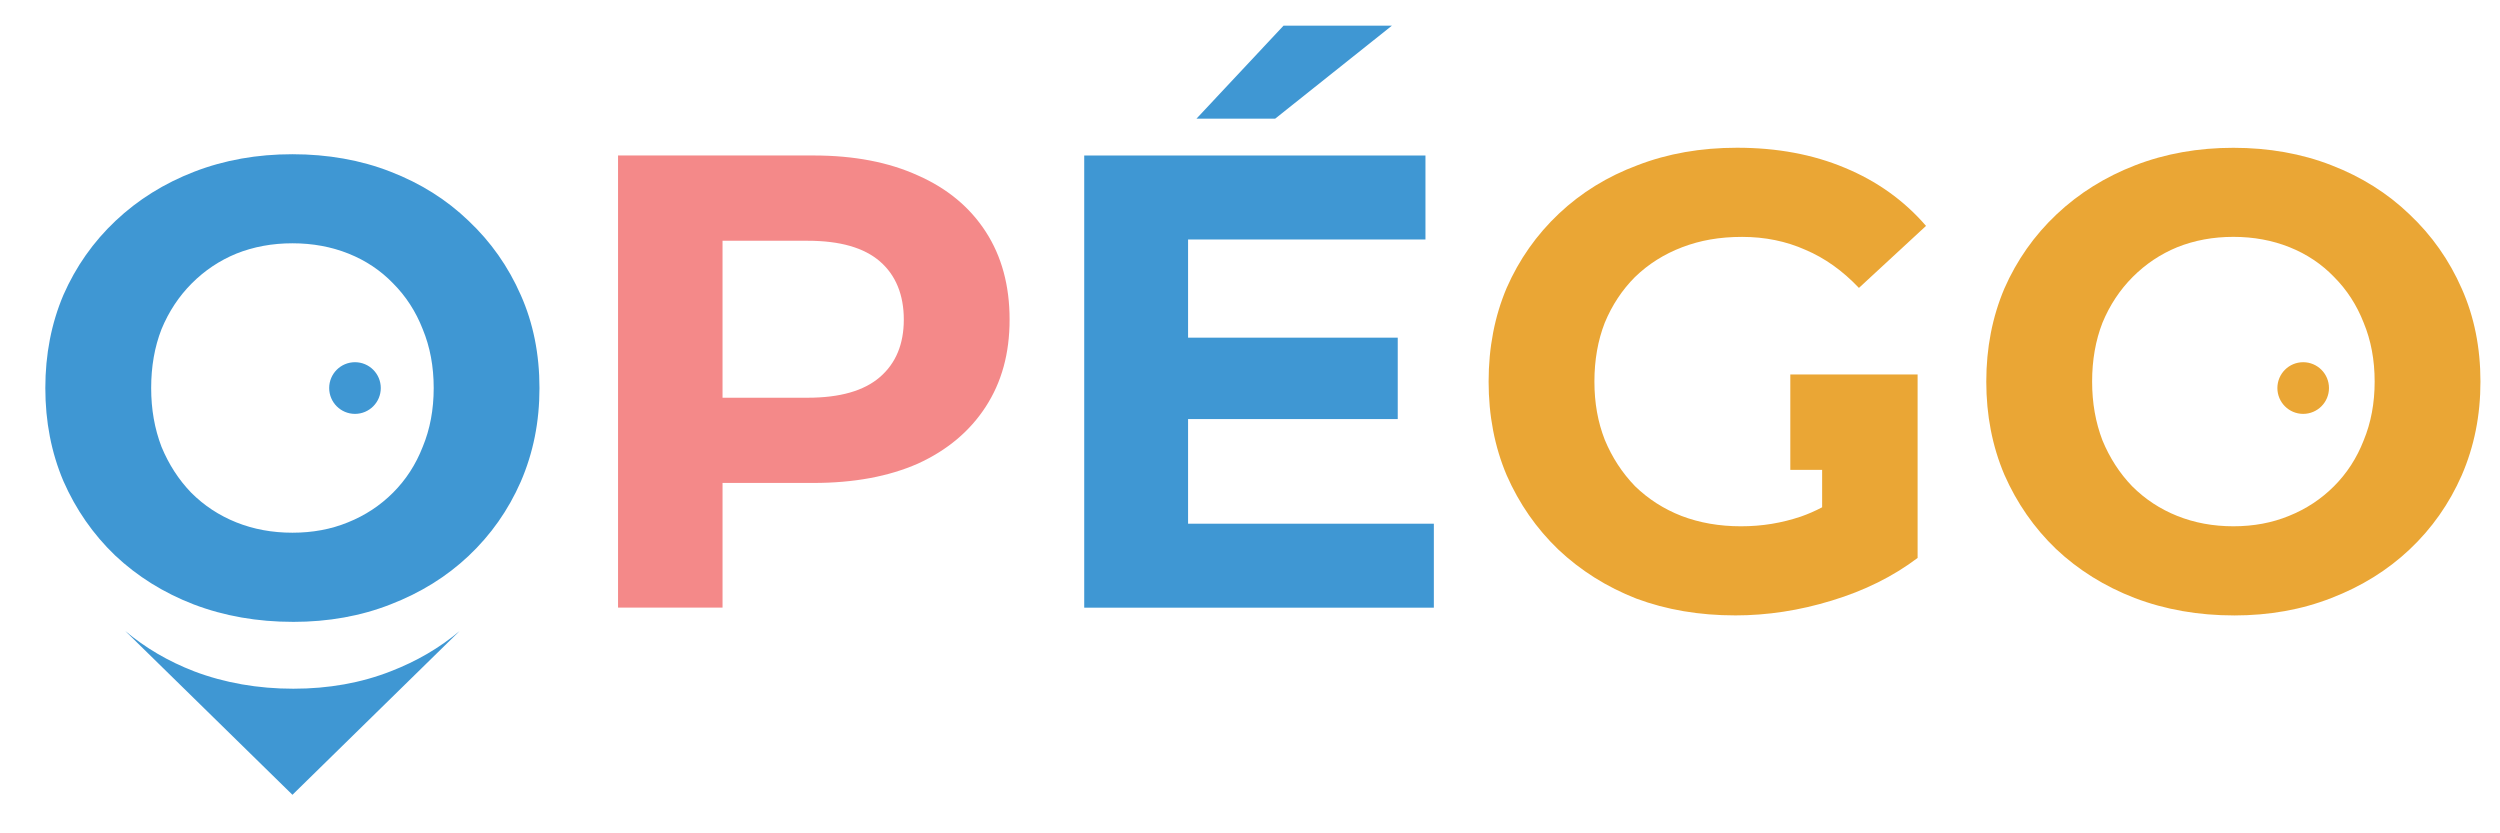
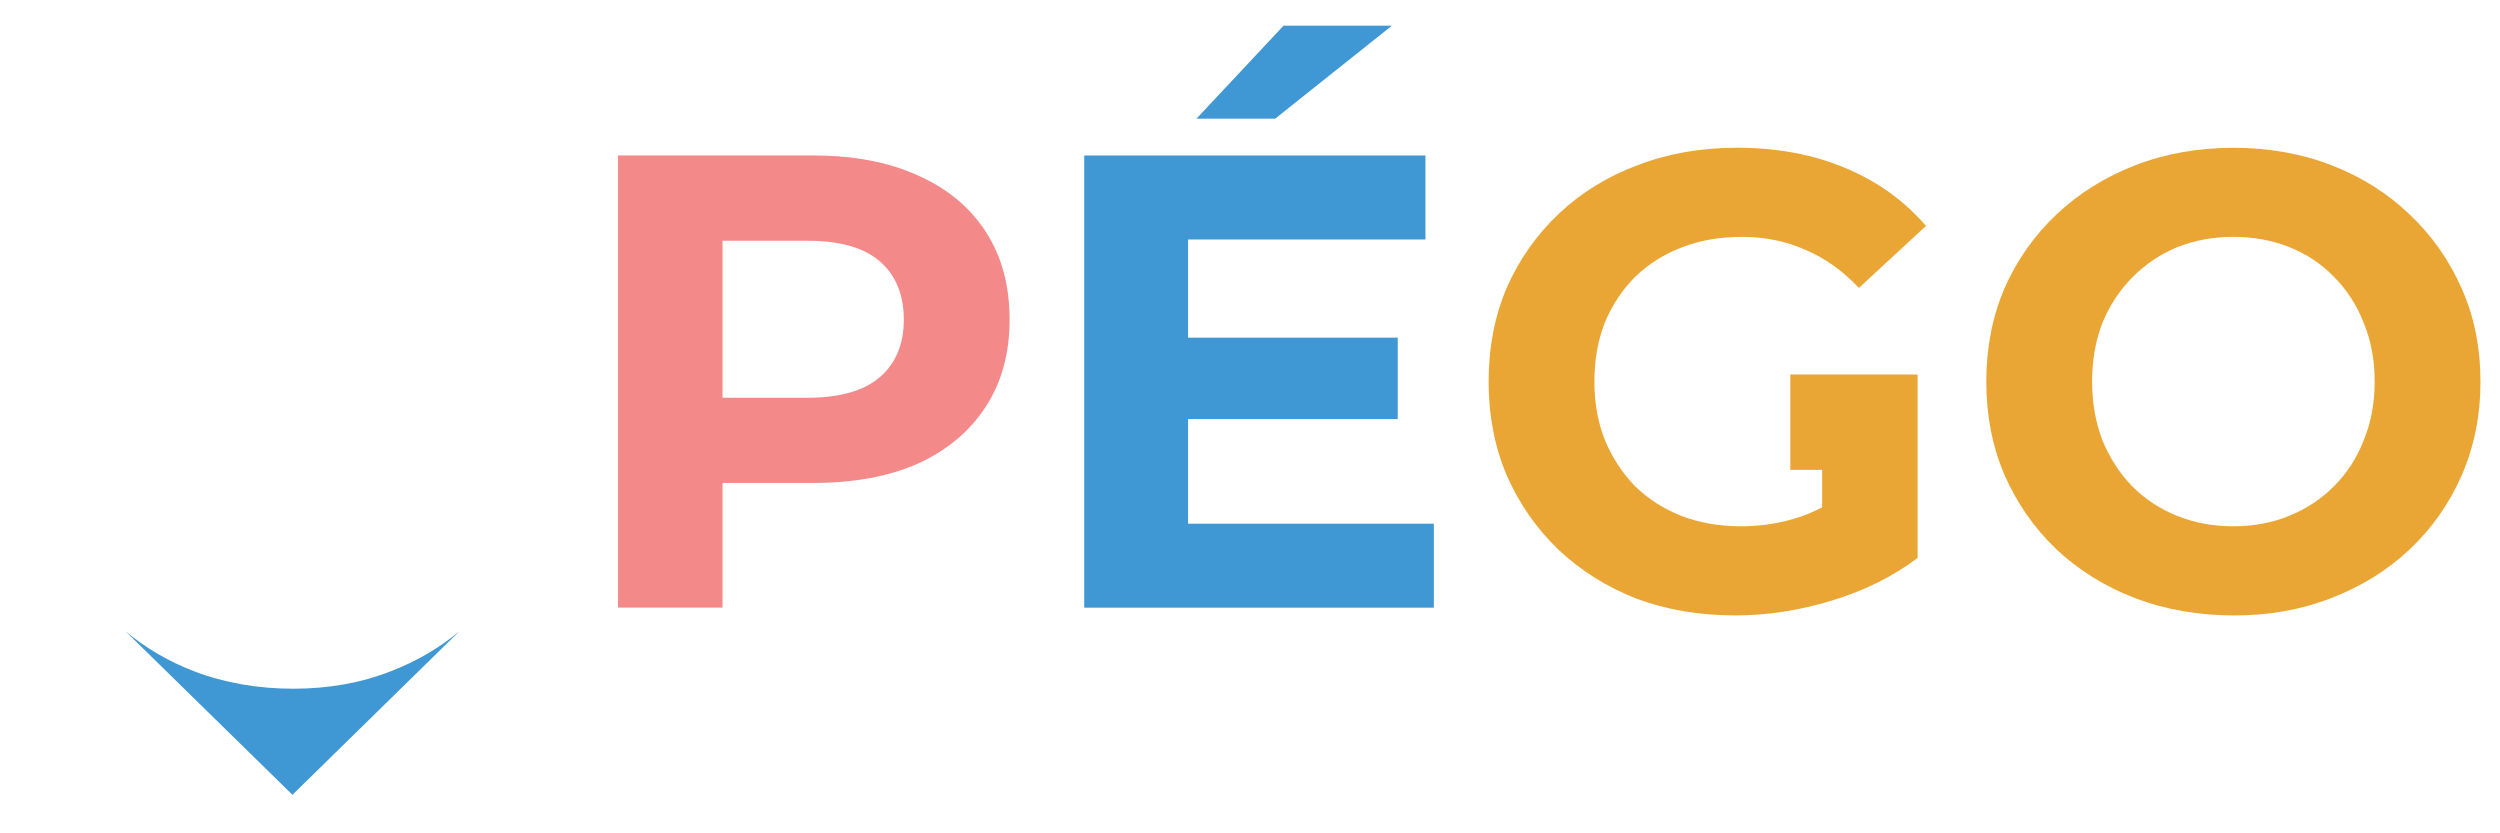
<svg xmlns="http://www.w3.org/2000/svg" xml:space="preserve" width="100%" height="100%" version="1.1" style="shape-rendering:geometricPrecision; text-rendering:geometricPrecision; image-rendering:optimizeQuality; fill-rule:evenodd; clip-rule:evenodd" viewBox="0 0 19500 6500">
  <defs>
    <style type="text/css"> .fil1 {fill:#3F97D3} .fil0 {fill:#EAA635} .fil2 {fill:#F48989} </style>
  </defs>
  <g id="Слой_x0020_1">
    <g id="_2273604345712">
      <path class="fil0" d="M19201.51 2251.09c-97.25,-221.63 -233.21,-414.85 -407.67,-579.37 -171.13,-164.52 -373.87,-292.17 -608.85,-382.88 -231.44,-90.71 -489.87,-136.03 -764.78,-136.03 -274.9,0 -529.85,45.32 -764.77,136.03 -234.77,90.71 -439.43,218.37 -613.89,382.88 -174.47,164.52 -310.36,357.67 -407.68,579.37 -93.91,221.64 -140.86,463.59 -140.86,725.5 0,261.91 46.95,503.71 140.86,725.49 97.46,221.63 231.51,414.85 402.63,579.37 174.47,164.52 379.05,292.17 613.9,382.88 238.33,90.71 496.61,136.04 774.93,136.04l0 0.14c274.98,0 528.23,-45.32 759.66,-136.04 234.92,-90.71 437.72,-216.73 608.85,-377.84 174.61,-164.52 310.35,-357.67 407.67,-579.37 97.25,-225.04 145.91,-465.36 145.91,-730.6 0,-265.25 -48.59,-507.13 -145.91,-725.5l0 0 0 -0.07zm-764.7 1183.75c-53.63,137.74 -130.85,257.01 -231.44,357.73 -100.8,100.73 -218.08,178.02 -352.33,231.8 -130.78,53.7 -274.84,80.62 -432.61,80.62 -157.78,0 -303.4,-26.92 -437.52,-80.62 -134.25,-53.71 -251.68,-130.99 -352.33,-231.8 -97.18,-100.87 -174.47,-220.07 -231.44,-357.73 -53.63,-141.08 -80.55,-290.54 -80.55,-458.54 0,-168 26.92,-320.8 80.55,-458.54 56.97,-137.74 135.82,-257.01 236.48,-357.81 100.66,-100.73 216.31,-178.02 347.15,-231.79 134.26,-53.71 280.1,-80.63 437.73,-80.63 157.63,0 303.53,26.93 437.72,80.63 134.19,53.7 249.91,130.99 347.16,231.79 100.58,100.87 177.8,220.07 231.43,357.81 57.12,137.74 85.53,290.54 85.53,458.54 0,168 -28.56,320.8 -85.53,458.54l0 0z" />
      <path class="fil0" d="M12753.57 2160.17c104.06,-100.73 226.39,-178.02 367.32,-231.8 140.87,-53.7 290.04,-80.62 467.92,-80.62 177.87,0 342.32,33.6 493.2,100.73 150.88,63.79 290.26,162.88 417.62,297.21l523.33 -483.68c-171.13,-198.26 -382.53,-349.43 -634.07,-453.49 -248.2,-104.07 -528.3,-156.14 -840.29,-156.14 -281.8,0 -540.01,45.32 -775,136.03 -234.77,87.38 -439.36,213.32 -613.89,377.85 -174.47,164.52 -310.29,357.66 -407.61,579.36 -93.91,221.71 -140.93,465.22 -140.93,730.61 0,265.39 47.02,508.9 140.93,730.61 97.39,221.63 231.44,414.85 402.56,579.37 174.54,164.52 377.42,292.17 608.92,382.88 234.78,87.38 491.43,130.99 769.82,130.99l0.21 0.14c251.54,0 503.15,-38.5 754.76,-115.86 254.95,-77.29 477.93,-188.1 669.16,-332.52l-0.21 -0.28 0 -1430.81 -992.87 0 0 744.03 248.2 0 0 292.17c-54.63,28.77 -109.97,52.92 -165.94,72.46 -150.89,50.37 -300.35,75.65 -467.92,75.65 -167.57,0 -322.08,-26.92 -462.94,-80.62 -137.6,-53.71 -258.29,-130.99 -362.29,-231.79 -100.65,-104.07 -179.5,-225.05 -236.55,-362.78 -53.63,-137.74 -80.55,-285.5 -80.55,-453.5 0,-168 26.92,-320.8 80.55,-458.54 57.05,-137.74 135.9,-257.01 236.55,-357.81l0 0.14 0.01 0.01z" />
      <polygon class="fil1" points="9266.97,3268.68 10902.37,3268.68 10902.37,2633.77 9266.97,2633.77 9266.97,1868 11118.6,1868 11118.6,1212.97 8456.95,1212.97 8456.95,4739.84 11184.02,4739.84 11184.02,4084.89 9266.97,4084.89 " />
      <polygon class="fil1" points="10856.9,200.21 10011.57,200.21 9332.33,925.7 9946.15,925.7 " />
      <path class="fil2" d="M7160.33 1368.9c-228.03,-104.07 -499.74,-156.14 -815.07,-156.14l-1524.58 0 0 3526.73 815.14 0 0 -972.49 709.44 0c315.26,0 586.97,-50.36 815.07,-151.09 228.1,-104.14 404.12,-251.89 528.29,-443.33 124.18,-191.45 186.19,-414.71 186.19,-680.1 0,-265.39 -62.01,-493.85 -186.19,-685.29 -124.02,-191.44 -300.19,-337.56 -528.29,-438.29l0 0zm-296.86 1572.17c-124.17,107.47 -311.99,161.18 -563.53,161.18l-664.19 0 0 -1224.31 664.19 0c251.54,0 439.43,53.7 563.53,161.18 124.17,107.55 186.18,261.91 186.18,453.5 0,191.58 -62.01,341.04 -186.18,448.45z" />
-       <path class="fil1" d="M3654.34 1721.87c-171.12,-164.52 -374,-292.17 -608.85,-382.88 -231.43,-90.71 -489.72,-136.03 -764.77,-136.03 -275.05,0 -530,45.32 -764.77,136.03 -234.85,90.71 -439.43,218.37 -613.9,382.88 -174.46,164.52 -310.35,357.67 -407.6,579.37 -93.92,221.64 -140.87,463.59 -140.87,725.5 0,261.91 46.95,503.71 140.86,725.49 97.25,221.63 231.44,414.85 402.57,579.37 174.46,164.52 379.04,292.17 613.89,382.88 238.25,90.71 496.54,136.03 774.93,136.03l-0.14 0.15c275.05,0 528.3,-45.32 759.8,-136.04 234.85,-90.71 437.72,-216.73 608.85,-377.84 174.47,-164.52 310.36,-357.67 407.61,-579.37 97.24,-225.04 145.9,-465.36 145.9,-730.6 0,-265.25 -48.66,-507.13 -145.9,-725.5 -97.25,-221.63 -233.14,-414.85 -407.61,-579.37l0 0.01 0 -0.08zm-357.03 1763.12c-53.63,137.74 -130.84,257.01 -231.43,357.74 -100.73,100.73 -218.08,178.01 -352.27,231.79 -130.85,53.7 -274.98,80.62 -432.61,80.62 -157.63,0 -303.46,-26.92 -437.58,-80.62 -134.19,-53.71 -251.68,-130.99 -352.27,-231.79 -97.24,-100.87 -174.46,-220.07 -231.43,-357.74 -53.63,-141.08 -80.56,-290.54 -80.56,-458.54 0,-168 26.85,-320.8 80.56,-458.54 56.97,-137.74 135.89,-257.01 236.48,-357.81 100.58,-100.73 216.3,-178.02 347.15,-231.79 134.19,-53.7 280.1,-80.63 437.72,-80.63 157.63,0 303.54,26.93 437.73,80.63 134.11,53.7 249.9,130.99 347.15,231.79 100.59,100.87 177.8,220.07 231.44,357.81 56.97,137.74 85.52,290.54 85.52,458.54 0,168 -28.55,320.8 -85.52,458.54l-0.01 0 -0.07 0z" />
-       <path class="fil1" d="M2768.88 2825.21c-111.18,0 -201.25,90.21 -201.25,201.53 0,111.31 90.07,201.52 201.25,201.52 111.17,0 201.24,-90.21 201.24,-201.52 0,-111.32 -90.07,-201.53 -201.24,-201.53z" />
-       <path class="fil0" d="M17964.77 2825.21c-111.1,0 -201.17,90.21 -201.17,201.53 0,111.31 90.07,201.52 201.17,201.52 111.1,0 201.25,-90.21 201.25,-201.52 0,-111.32 -90.08,-201.53 -201.25,-201.53z" />
      <path class="fil1" d="M3048.12 5235.96c-231.44,90.71 -484.68,136.03 -759.8,136.03 -275.12,0 -536.68,-45.32 -774.93,-136.03 -201.04,-77.65 -379.62,-182.57 -536.47,-314.34l1304.08 1277.73 -0.5 0 0.71 0.71 0.57 -0.5 -0.71 -0.21 1303.37 -1276.94c-155.14,130.63 -333.87,235.34 -536.46,313.62l0.14 0 0 -0.07z" />
    </g>
  </g>
</svg>